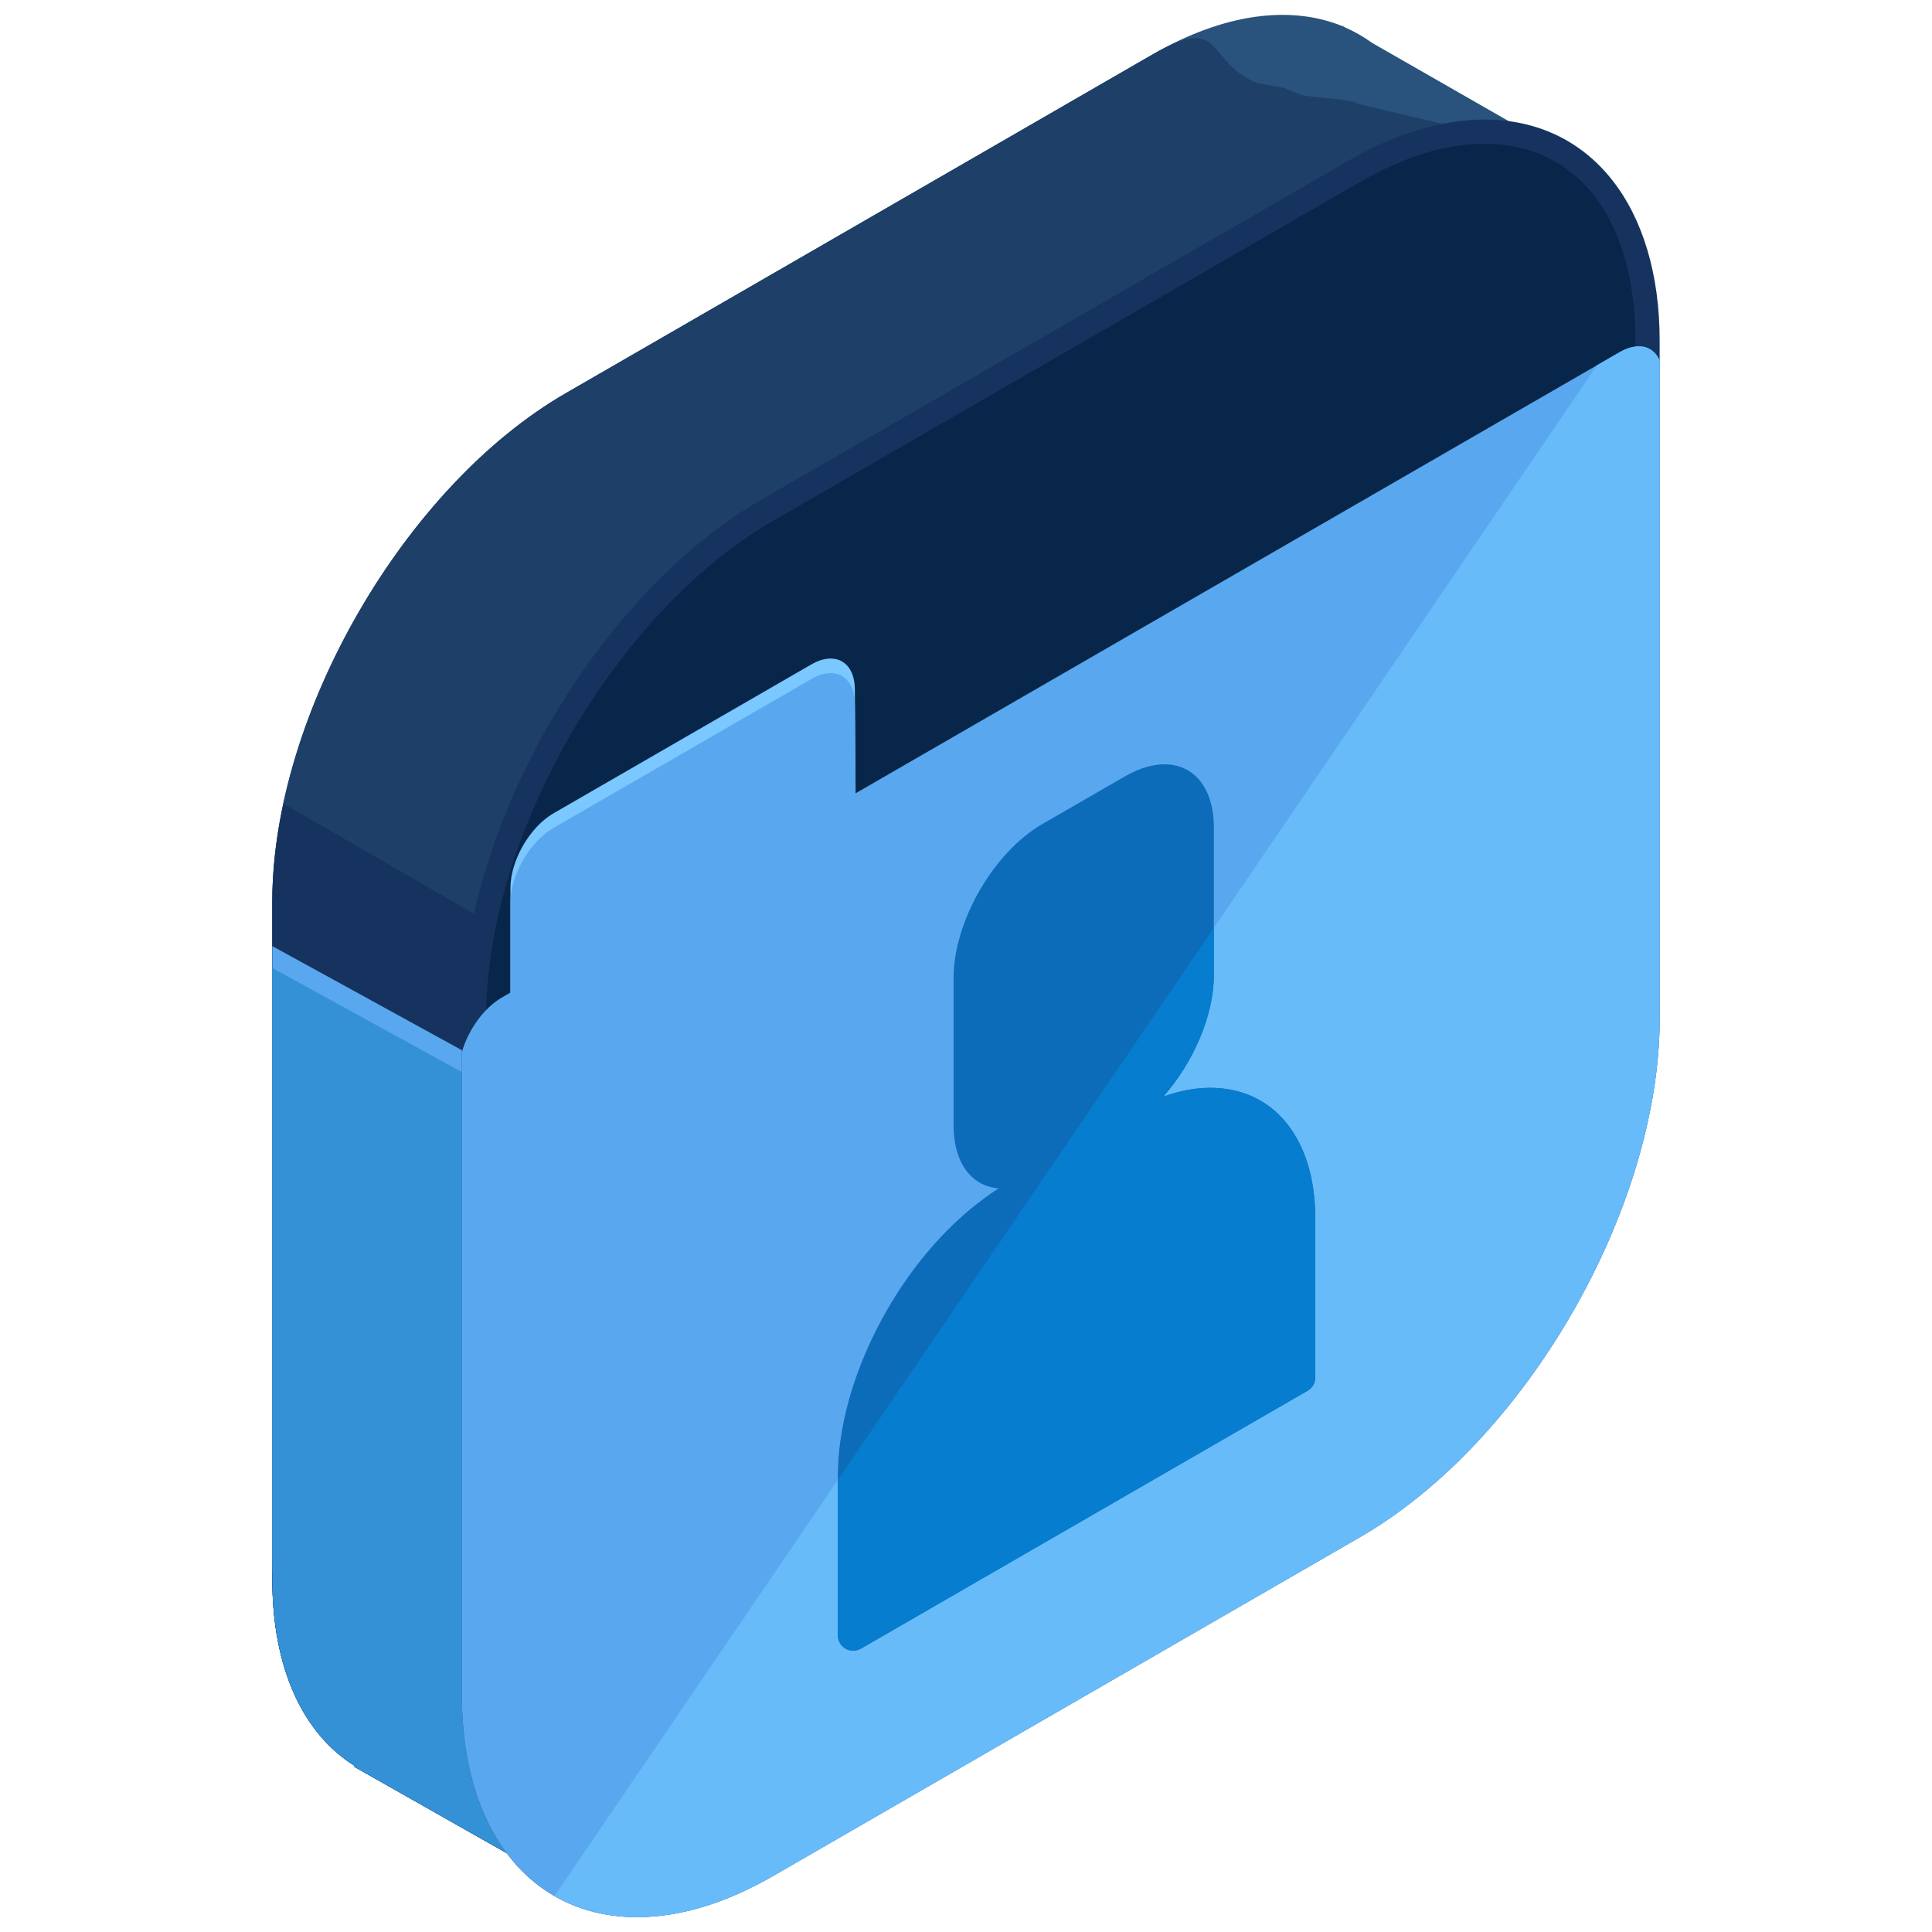
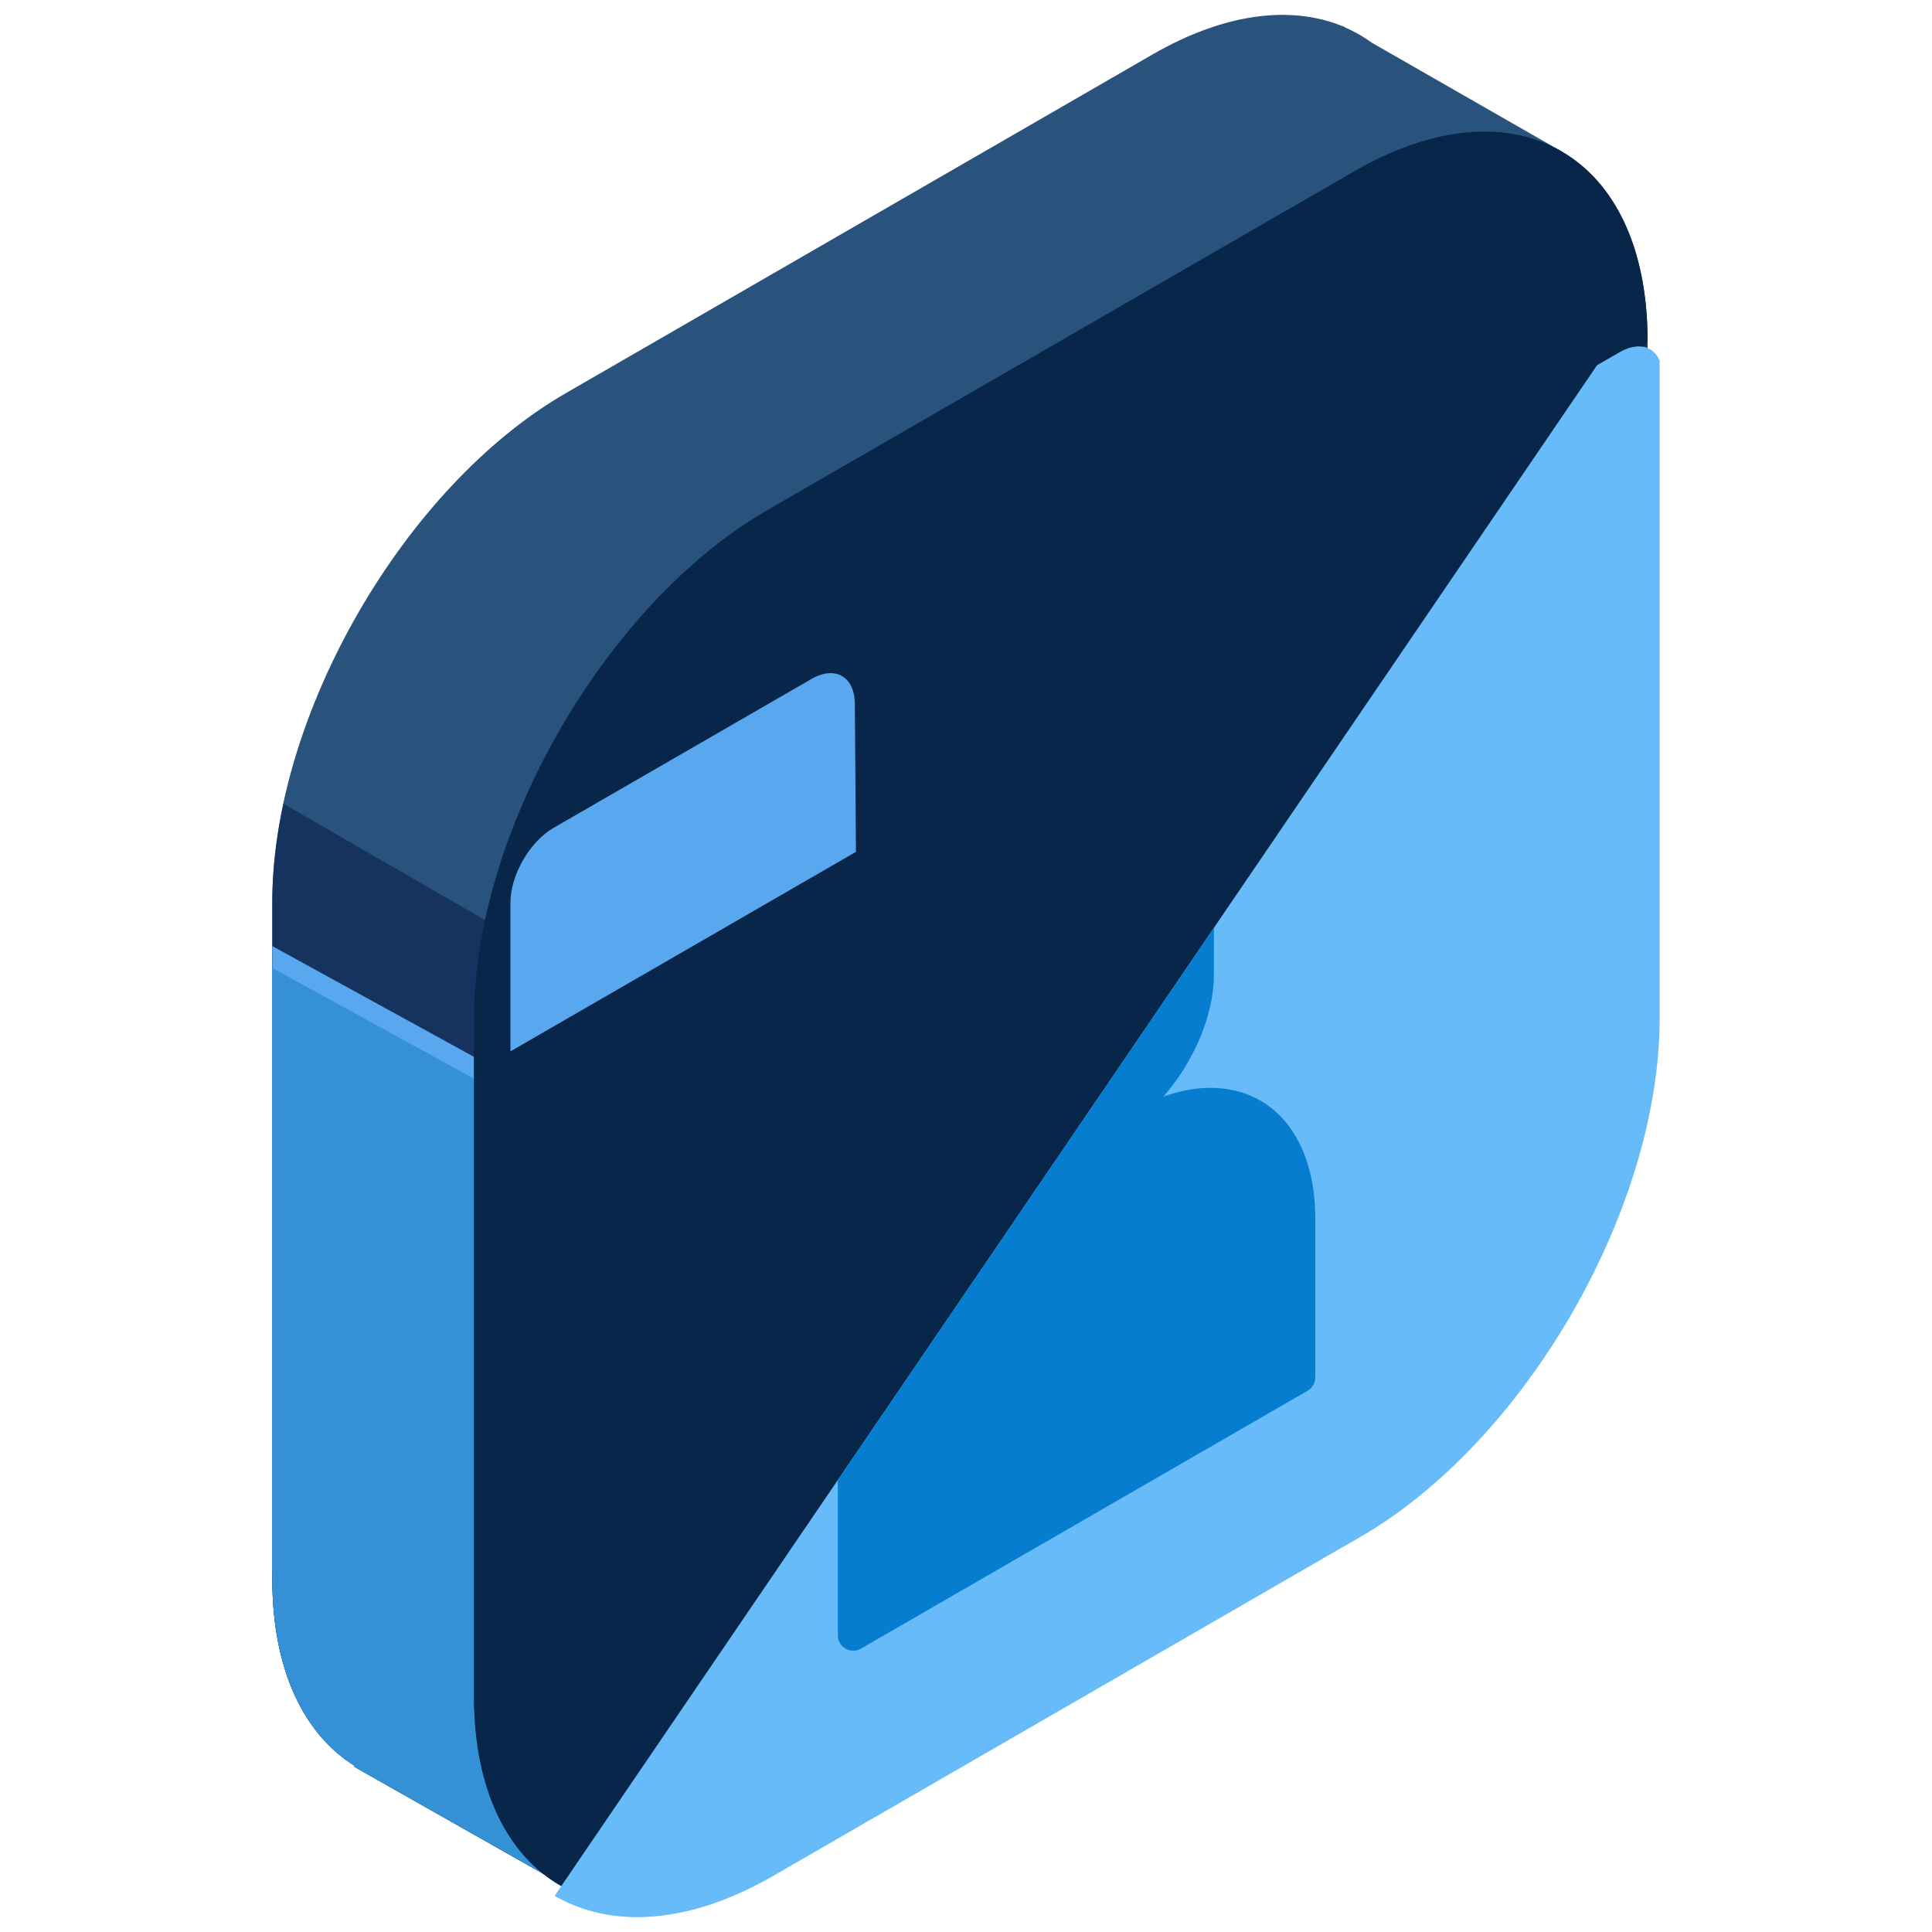
<svg xmlns="http://www.w3.org/2000/svg" version="1.1" id="Layer_1" x="0px" y="0px" width="130px" height="130px" viewBox="0 0 130 130" enable-background="new 0 0 130 130" xml:space="preserve">
  <g>
    <g>
      <g>
        <path fill="#29537C" d="M105.133,10.223l-12.82-7.344c-0.561-0.408-1.162-0.754-1.8-1.032l-0.19-0.108l-0.008,0.016     c-3.449-1.402-7.904-0.895-12.764,1.91L38.064,26.46c-10.856,6.269-19.74,21.655-19.74,34.193v45.591     c0,6.114,2.124,10.45,5.547,12.578l-0.033,0.059l14.248,8.072l8.012-13.949l31.453-18.157     c10.856-6.269,19.74-21.655,19.74-34.193V23.876L105.133,10.223z" />
-         <path fill="#1D3F68" d="M105.133,10.223L91.411,7.005c-0.562-0.409-3.364-0.399-4.003-0.677L86.391,5.92l-1.832-0.34     c-3.448-1.402-2.148-4.721-7.008-1.916L38.064,26.46c-10.856,6.269-19.74,21.655-19.74,34.193v45.591     c0,6.114,2.124,10.45,5.547,12.578l-0.033,0.059l14.248,8.072l8.012-13.949l31.453-18.157     c10.856-6.269,19.74-21.655,19.74-34.193V23.876L105.133,10.223z" />
        <path fill="#15335E" d="M19.076,54.084c-0.479,2.232-0.752,4.443-0.752,6.569v45.591c0,6.114,2.124,10.45,5.547,12.578     l-0.033,0.059l14.248,8.072l8.012-13.949l31.453-18.157c1.844-1.065,3.627-2.411,5.322-3.945L19.076,54.084z" />
        <path fill="#59A8EF" d="M18.324,63.662v5.414v35.698c0,6.114,2.124,10.45,5.547,12.577l-0.033,0.06l14.248,8.073l8.012-13.95     l28.962-16.72L18.324,63.662z" />
        <path fill="#3491D6" d="M18.324,65.133v5.413v35.698c0,6.114,2.124,10.45,5.547,12.578l-0.033,0.059l14.248,8.072l8.012-13.949     L75.06,96.285L18.324,65.133z" />
        <g>
          <path fill="#053A70" d="M51.635,34.329c-10.857,6.269-19.741,21.655-19.741,34.193v45.591c0,12.538,8.884,17.666,19.741,11.398      l39.485-22.796c10.856-6.269,19.741-21.655,19.741-34.193V22.932c0-12.538-8.885-17.666-19.741-11.398L51.635,34.329z" />
          <path fill="#082649" d="M110.861,22.932c0-12.538-8.885-17.666-19.741-11.398L51.635,34.329      c-10.857,6.269-19.741,21.655-19.741,34.193v45.591c0,12.538,8.884,17.666,19.741,11.398" />
-           <path fill="#15335E" d="M42.865,129h-0.002c-7.158,0-11.783-5.844-11.783-14.887V68.522c0-12.829,9.037-28.485,20.147-34.897      l39.485-22.796c3.201-1.848,6.289-2.784,9.178-2.784c7.158,0,11.785,5.844,11.785,14.887v45.591      c0,12.829-9.039,28.485-20.148,34.897l-39.485,22.796C48.841,128.063,45.754,129,42.865,129z M99.891,9.674      c-2.6,0-5.414,0.863-8.363,2.564L52.042,35.033c-10.66,6.156-19.334,21.179-19.334,33.489v45.591      c0,8.178,3.891,13.259,10.155,13.259h0.002c2.6,0,5.413-0.864,8.362-2.565l39.485-22.795      c10.66-6.155,19.334-21.179,19.334-33.489V22.932C110.047,14.754,106.156,9.674,99.891,9.674z" />
        </g>
      </g>
      <g>
        <g>
-           <path fill="#7BC7FF" d="M57.521,46.373c-0.014-1.836-1.326-2.586-2.92-1.67L37.242,54.727c-1.592,0.916-2.895,3.176-2.895,5.013      v10.022l23.246-13.424L57.521,46.373z" />
          <path fill="#59A8EF" d="M57.521,47.355c-0.014-1.836-1.326-2.586-2.92-1.669L37.242,55.709      c-1.592,0.917-2.895,3.176-2.895,5.013v10.022L57.594,57.32L57.521,47.355z" />
        </g>
-         <path fill="#59A8EF" d="M111.676,24.25c-0.428-0.984-1.469-1.262-2.684-0.559L33.763,67.125     c-1.214,0.703-2.255,2.182-2.683,3.658v43.33c0,9.043,4.625,14.887,11.783,14.887h0.002c2.889,0,5.976-0.937,9.177-2.784     l39.485-22.796c11.109-6.412,20.148-22.068,20.148-34.897V24.25z" />
        <path fill="#67BBF9" d="M37.319,127.568c1.603,0.924,3.462,1.432,5.544,1.432h0.002c2.889,0,5.976-0.937,9.177-2.784     l39.485-22.796c11.109-6.412,20.148-22.068,20.148-34.897V24.25c-0.033-0.076-0.076-0.139-0.117-0.207     c-0.035-0.059-0.07-0.119-0.111-0.172c-0.045-0.059-0.094-0.111-0.146-0.16c-0.051-0.049-0.104-0.092-0.161-0.133     c-0.051-0.037-0.102-0.076-0.158-0.105c-0.111-0.059-0.229-0.107-0.355-0.135c-0.038-0.008-0.081-0.007-0.121-0.012     c-0.104-0.016-0.211-0.023-0.324-0.018c-0.054,0.002-0.109,0.011-0.165,0.018c-0.11,0.016-0.225,0.041-0.341,0.074     c-0.053,0.016-0.105,0.029-0.158,0.049c-0.172,0.062-0.346,0.139-0.525,0.242l-1.531,0.885L37.319,127.568z" />
      </g>
    </g>
    <g>
-       <path fill="#0D6CBA" d="M81.438,73.197c-1.02,0-2.073,0.201-3.157,0.587c2.003-2.273,3.397-5.444,3.397-8.173v-9.82v-0.1l0,0    c0-3.801-2.693-5.351-5.983-3.451l-5.551,3.202c-3.289,1.898-5.98,6.562-5.98,10.361l0,0v0.099v9.818    c0,2.56,1.226,4.097,3.032,4.245c-0.156,0.101-0.319,0.206-0.489,0.322l0,0c-0.003,0.002-0.007,0.006-0.014,0.011    c-0.321,0.219-0.638,0.455-0.949,0.701c-0.004,0.002-0.008,0.006-0.014,0.01c-5.421,4.246-9.354,11.949-9.354,18.314v10.714    c0,0.368,0.195,0.71,0.517,0.896c0.159,0.094,0.34,0.138,0.516,0.138c0.182,0,0.359-0.044,0.519-0.138L87.985,93.58    c0.319-0.182,0.517-0.525,0.517-0.896V81.972C88.502,76.642,85.731,73.197,81.438,73.197z" />
-     </g>
+       </g>
    <path fill="#067DCE" d="M81.679,62.434L56.377,99.585v10.453c0,0.368,0.195,0.71,0.517,0.896c0.159,0.094,0.34,0.138,0.516,0.138   c0.182,0,0.359-0.044,0.519-0.138L87.985,93.58c0.319-0.182,0.517-0.525,0.517-0.896V81.972c0-5.33-2.771-8.774-7.063-8.774   c-1.02,0-2.073,0.201-3.157,0.587c2.003-2.273,3.397-5.444,3.397-8.173V62.434z" />
  </g>
</svg>